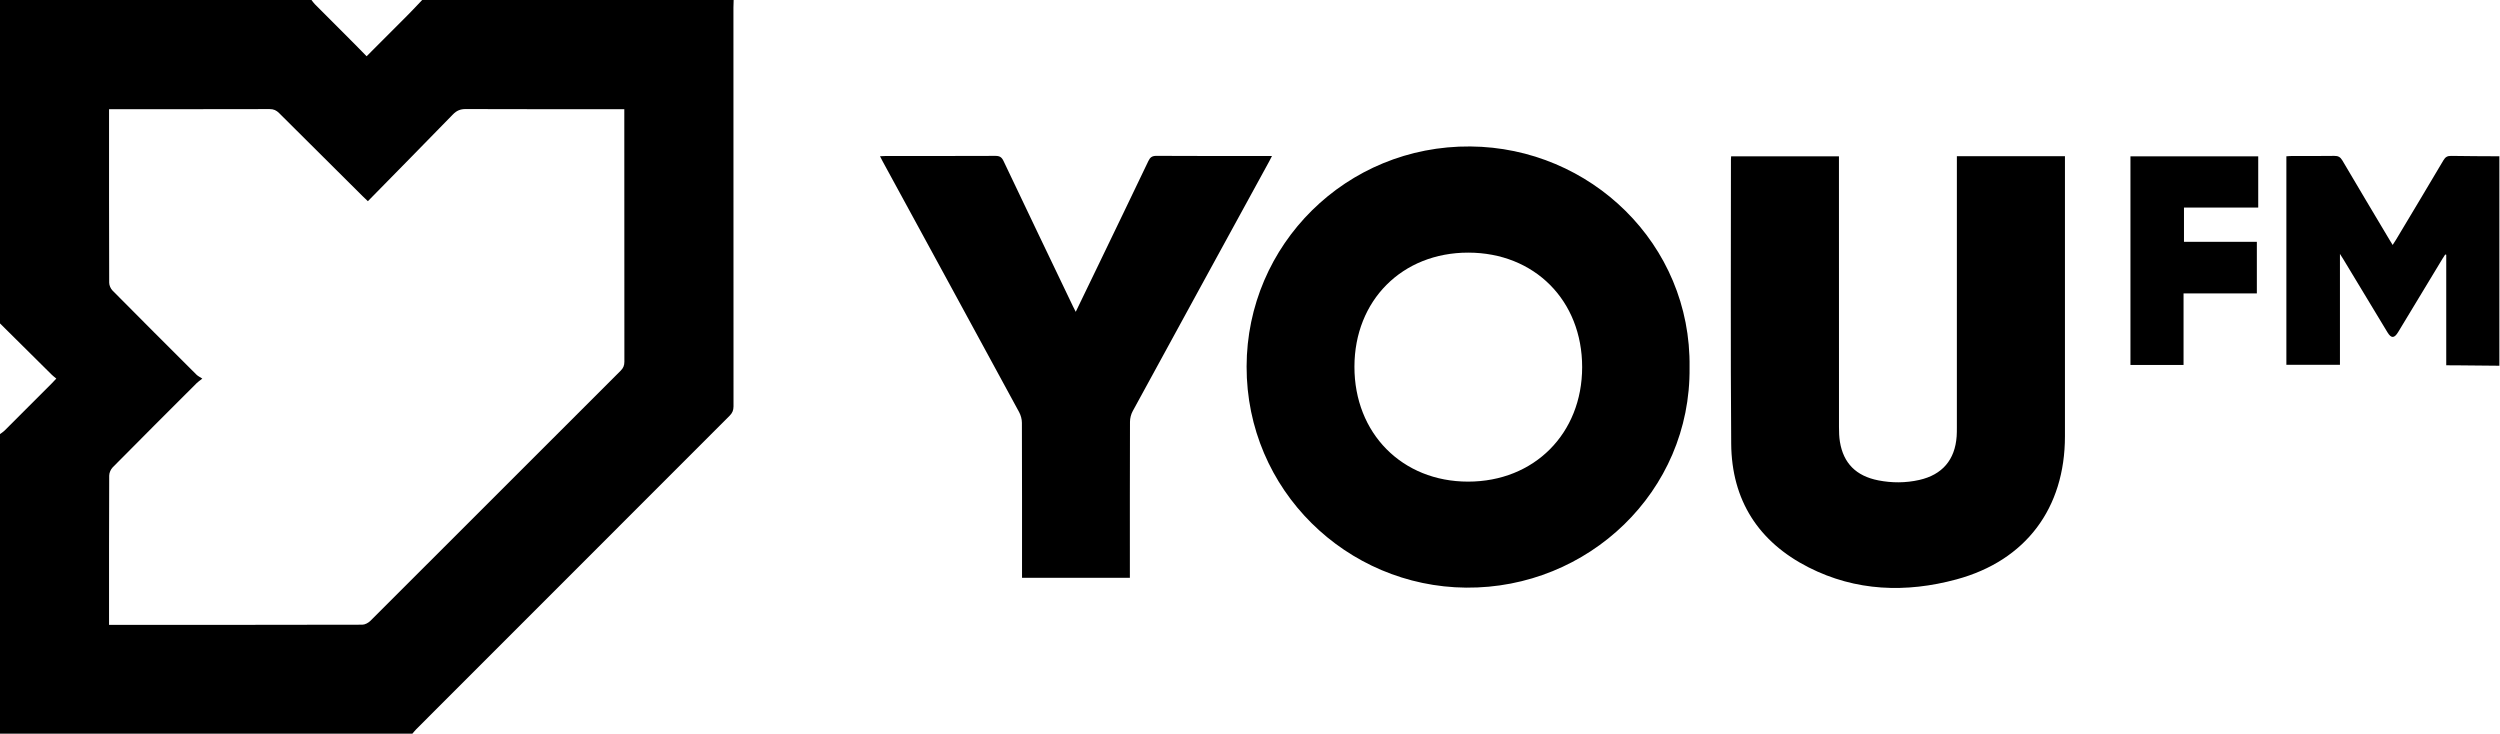
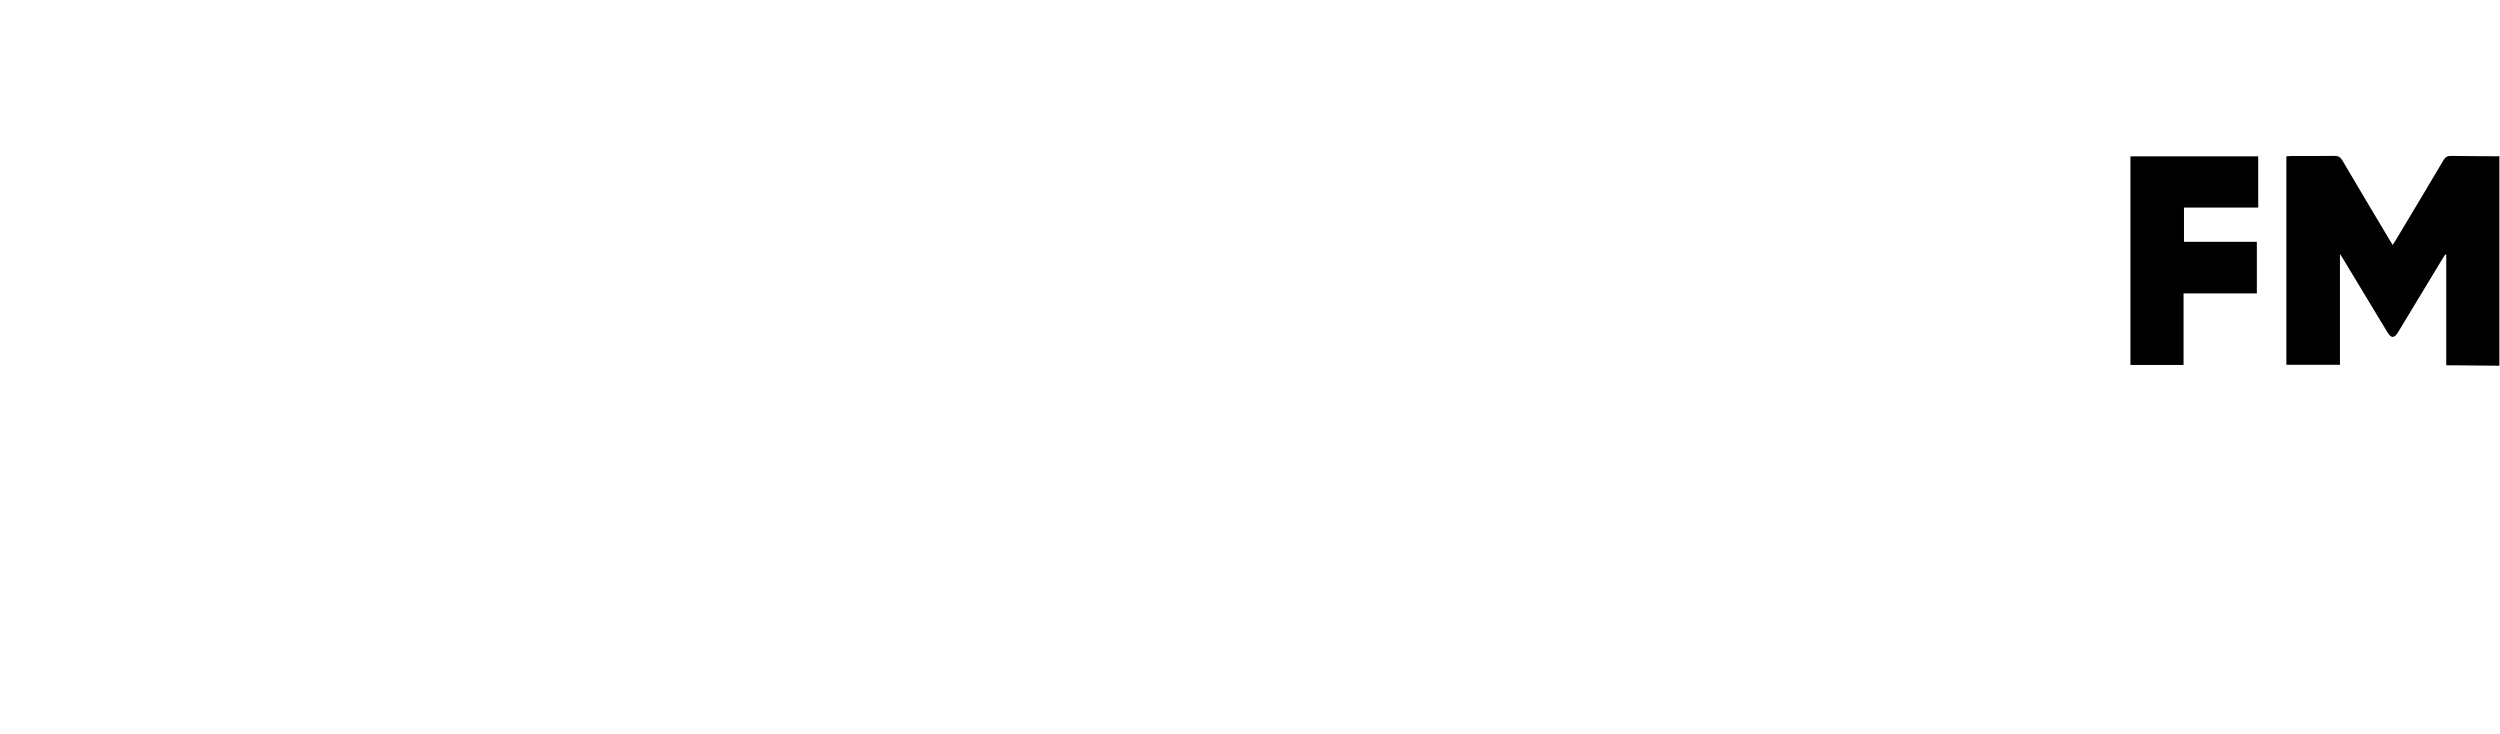
<svg xmlns="http://www.w3.org/2000/svg" width="100%" height="100%" viewBox="0 0 511 150" version="1.1" xml:space="preserve" style="fill-rule:evenodd;clip-rule:evenodd;stroke-linejoin:round;stroke-miterlimit:2;">
  <g transform="matrix(1,0,0,1,75.195,108.831)">
-     <path d="M0,-67.706C-0.556,-68.237 -0.824,-68.484 -1.082,-68.741C-6.773,-74.395 -12.469,-80.044 -18.142,-85.716C-18.704,-86.278 -19.261,-86.536 -20.076,-86.534C-30.576,-86.506 -41.076,-86.515 -51.575,-86.515L-52.907,-86.515L-52.907,-85.325C-52.907,-73.901 -52.916,-62.477 -52.877,-51.053C-52.875,-50.507 -52.58,-49.829 -52.193,-49.439C-46.499,-43.683 -40.768,-37.964 -35.034,-32.247C-34.751,-31.964 -34.361,-31.788 -33.844,-31.445C-34.427,-30.979 -34.739,-30.773 -34.999,-30.514C-40.727,-24.792 -46.459,-19.074 -52.151,-13.316C-52.559,-12.903 -52.873,-12.19 -52.875,-11.615C-52.919,-1.855 -52.907,7.905 -52.907,17.666L-52.907,18.891L-51.837,18.891C-34.941,18.891 -18.045,18.899 -1.149,18.857C-0.585,18.856 0.105,18.477 0.523,18.06C17.584,1.032 34.618,-16.025 51.671,-33.061C52.214,-33.603 52.429,-34.136 52.429,-34.897C52.409,-51.645 52.413,-68.393 52.413,-85.141L52.413,-86.515L50.942,-86.515C40.627,-86.515 30.312,-86.499 19.998,-86.539C18.909,-86.543 18.145,-86.227 17.391,-85.452C11.643,-79.543 5.857,-73.673 0,-67.706M74.761,-108.831C74.746,-108.314 74.719,-107.798 74.719,-107.282C74.717,-80.115 74.713,-52.948 74.735,-25.781C74.735,-24.974 74.506,-24.42 73.937,-23.851C52.577,-2.505 31.233,18.857 9.889,40.22C9.607,40.502 9.362,40.823 9.1,41.125L-75.195,41.125L-75.195,-20.099C-74.884,-20.335 -74.542,-20.539 -74.268,-20.812C-71.049,-24.02 -67.839,-27.237 -64.628,-30.454C-64.348,-30.735 -64.082,-31.029 -63.684,-31.448C-64.019,-31.729 -64.318,-31.944 -64.577,-32.201C-68.119,-35.706 -71.656,-39.217 -75.195,-42.726L-75.195,-108.831L-11.53,-108.831C-11.306,-108.55 -11.107,-108.244 -10.855,-107.991C-8.092,-105.214 -5.318,-102.446 -2.552,-99.672C-1.802,-98.92 -1.064,-98.154 -0.259,-97.331C2.678,-100.272 5.524,-103.11 8.357,-105.963C9.288,-106.901 10.184,-107.874 11.096,-108.831L74.761,-108.831Z" style="fill-rule:nonzero;" />
-   </g>
+     </g>
  <g transform="matrix(1,0,0,1,510.871,31.849)">
    <path d="M0,42.907C-3.064,42.877 -6.127,42.847 -9.191,42.819C-9.702,42.814 -10.214,42.818 -10.86,42.818L-10.86,20.222C-10.93,20.206 -11,20.189 -11.071,20.172C-11.26,20.465 -11.456,20.753 -11.636,21.051C-14.654,26.04 -17.668,31.032 -20.685,36.022C-21.482,37.34 -22.105,37.352 -22.886,36.059C-25.901,31.068 -28.913,26.076 -31.928,21.085C-32.094,20.81 -32.272,20.544 -32.586,20.05L-32.586,42.712L-43.536,42.712L-43.536,0.099C-43.164,0.078 -42.776,0.037 -42.388,0.036C-39.505,0.031 -36.622,0.063 -33.74,0.014C-32.935,0 -32.495,0.26 -32.085,0.957C-28.907,6.366 -25.684,11.748 -22.474,17.138C-22.286,17.453 -22.092,17.765 -21.813,18.222C-21.548,17.81 -21.332,17.494 -21.136,17.167C-17.895,11.753 -14.644,6.344 -11.433,0.912C-11.043,0.253 -10.624,0.003 -9.862,0.017C-6.575,0.076 -3.287,0.074 0,0.094L0,42.907Z" style="fill-rule:nonzero;" />
  </g>
  <g transform="matrix(1,0,0,1,300.1,98.416)">
-     <path d="M0,-46.779C-13.502,-46.78 -23.239,-37.016 -23.254,-23.46C-23.269,-9.845 -13.509,0.026 -0.029,0.028C13.492,0.03 23.289,-9.802 23.292,-23.377C23.294,-36.994 13.556,-46.778 0,-46.779M45.246,-23.286C45.532,2.076 24.501,21.91 -0.427,21.698C-24.802,21.49 -45.338,1.807 -45.295,-23.499C-45.253,-48.445 -24.909,-68.689 0.452,-68.479C24.948,-68.277 45.625,-48.573 45.246,-23.286" style="fill-rule:nonzero;" />
-   </g>
+     </g>
  <g transform="matrix(1,0,0,1,399.985,121.217)">
-     <path d="M0,-89.285L22.09,-89.285L22.09,-32.049C22.09,-17.365 14.124,-6.639 -0.078,-2.791C-10.382,0 -20.653,-0.337 -30.323,-5.256C-40.553,-10.461 -46.042,-18.978 -46.128,-30.531C-46.272,-49.866 -46.177,-69.203 -46.181,-88.538C-46.181,-88.754 -46.16,-88.969 -46.145,-89.258L-24.104,-89.258L-24.104,-87.805C-24.104,-69.837 -24.107,-51.869 -24.096,-33.901C-24.096,-32.906 -24.068,-31.897 -23.907,-30.918C-23.188,-26.535 -20.607,-23.924 -16.056,-23.03C-13.273,-22.484 -10.466,-22.488 -7.687,-23.114C-2.98,-24.175 -0.376,-27.229 -0.043,-32.043C-0.002,-32.633 -0.002,-33.226 -0.001,-33.817C0.001,-51.822 0,-69.827 0,-87.832L0,-89.285" style="fill-rule:nonzero;" />
-   </g>
+     </g>
  <g transform="matrix(1,0,0,1,179.876,118.023)">
-     <path d="M0,-86.086C0.47,-86.108 0.823,-86.138 1.176,-86.138C8.643,-86.141 16.11,-86.125 23.576,-86.16C24.434,-86.164 24.863,-85.919 25.24,-85.125C29.953,-75.195 34.709,-65.285 39.456,-55.371C39.609,-55.052 39.775,-54.739 40.005,-54.286C41.658,-57.708 43.244,-60.984 44.825,-64.262C48.172,-71.206 51.527,-78.146 54.847,-85.104C55.209,-85.863 55.609,-86.17 56.499,-86.165C64.003,-86.121 71.507,-86.14 79.01,-86.14L80.118,-86.14C79.879,-85.676 79.707,-85.323 79.518,-84.978C70.222,-67.982 60.919,-50.991 51.647,-33.982C51.297,-33.34 51.096,-32.531 51.093,-31.799C51.058,-21.634 51.069,-11.469 51.07,-1.303L51.07,0.084L29.026,0.084L29.026,-1.218C29.026,-11.346 29.037,-21.475 29.001,-31.603C28.998,-32.334 28.783,-33.14 28.433,-33.784C19.156,-50.874 9.848,-67.947 0.547,-85.023C0.375,-85.338 0.218,-85.661 0,-86.086" style="fill-rule:nonzero;" />
-   </g>
+     </g>
  <g transform="matrix(1,0,0,1,461.581,74.597)">
    <path d="M0,-42.64L0,-32.172L-15.176,-32.172L-15.176,-25.17L-0.281,-25.17L-0.281,-14.624L-15.265,-14.624L-15.265,0L-26.116,0L-26.116,-42.64L0,-42.64Z" style="fill-rule:nonzero;" />
  </g>
</svg>